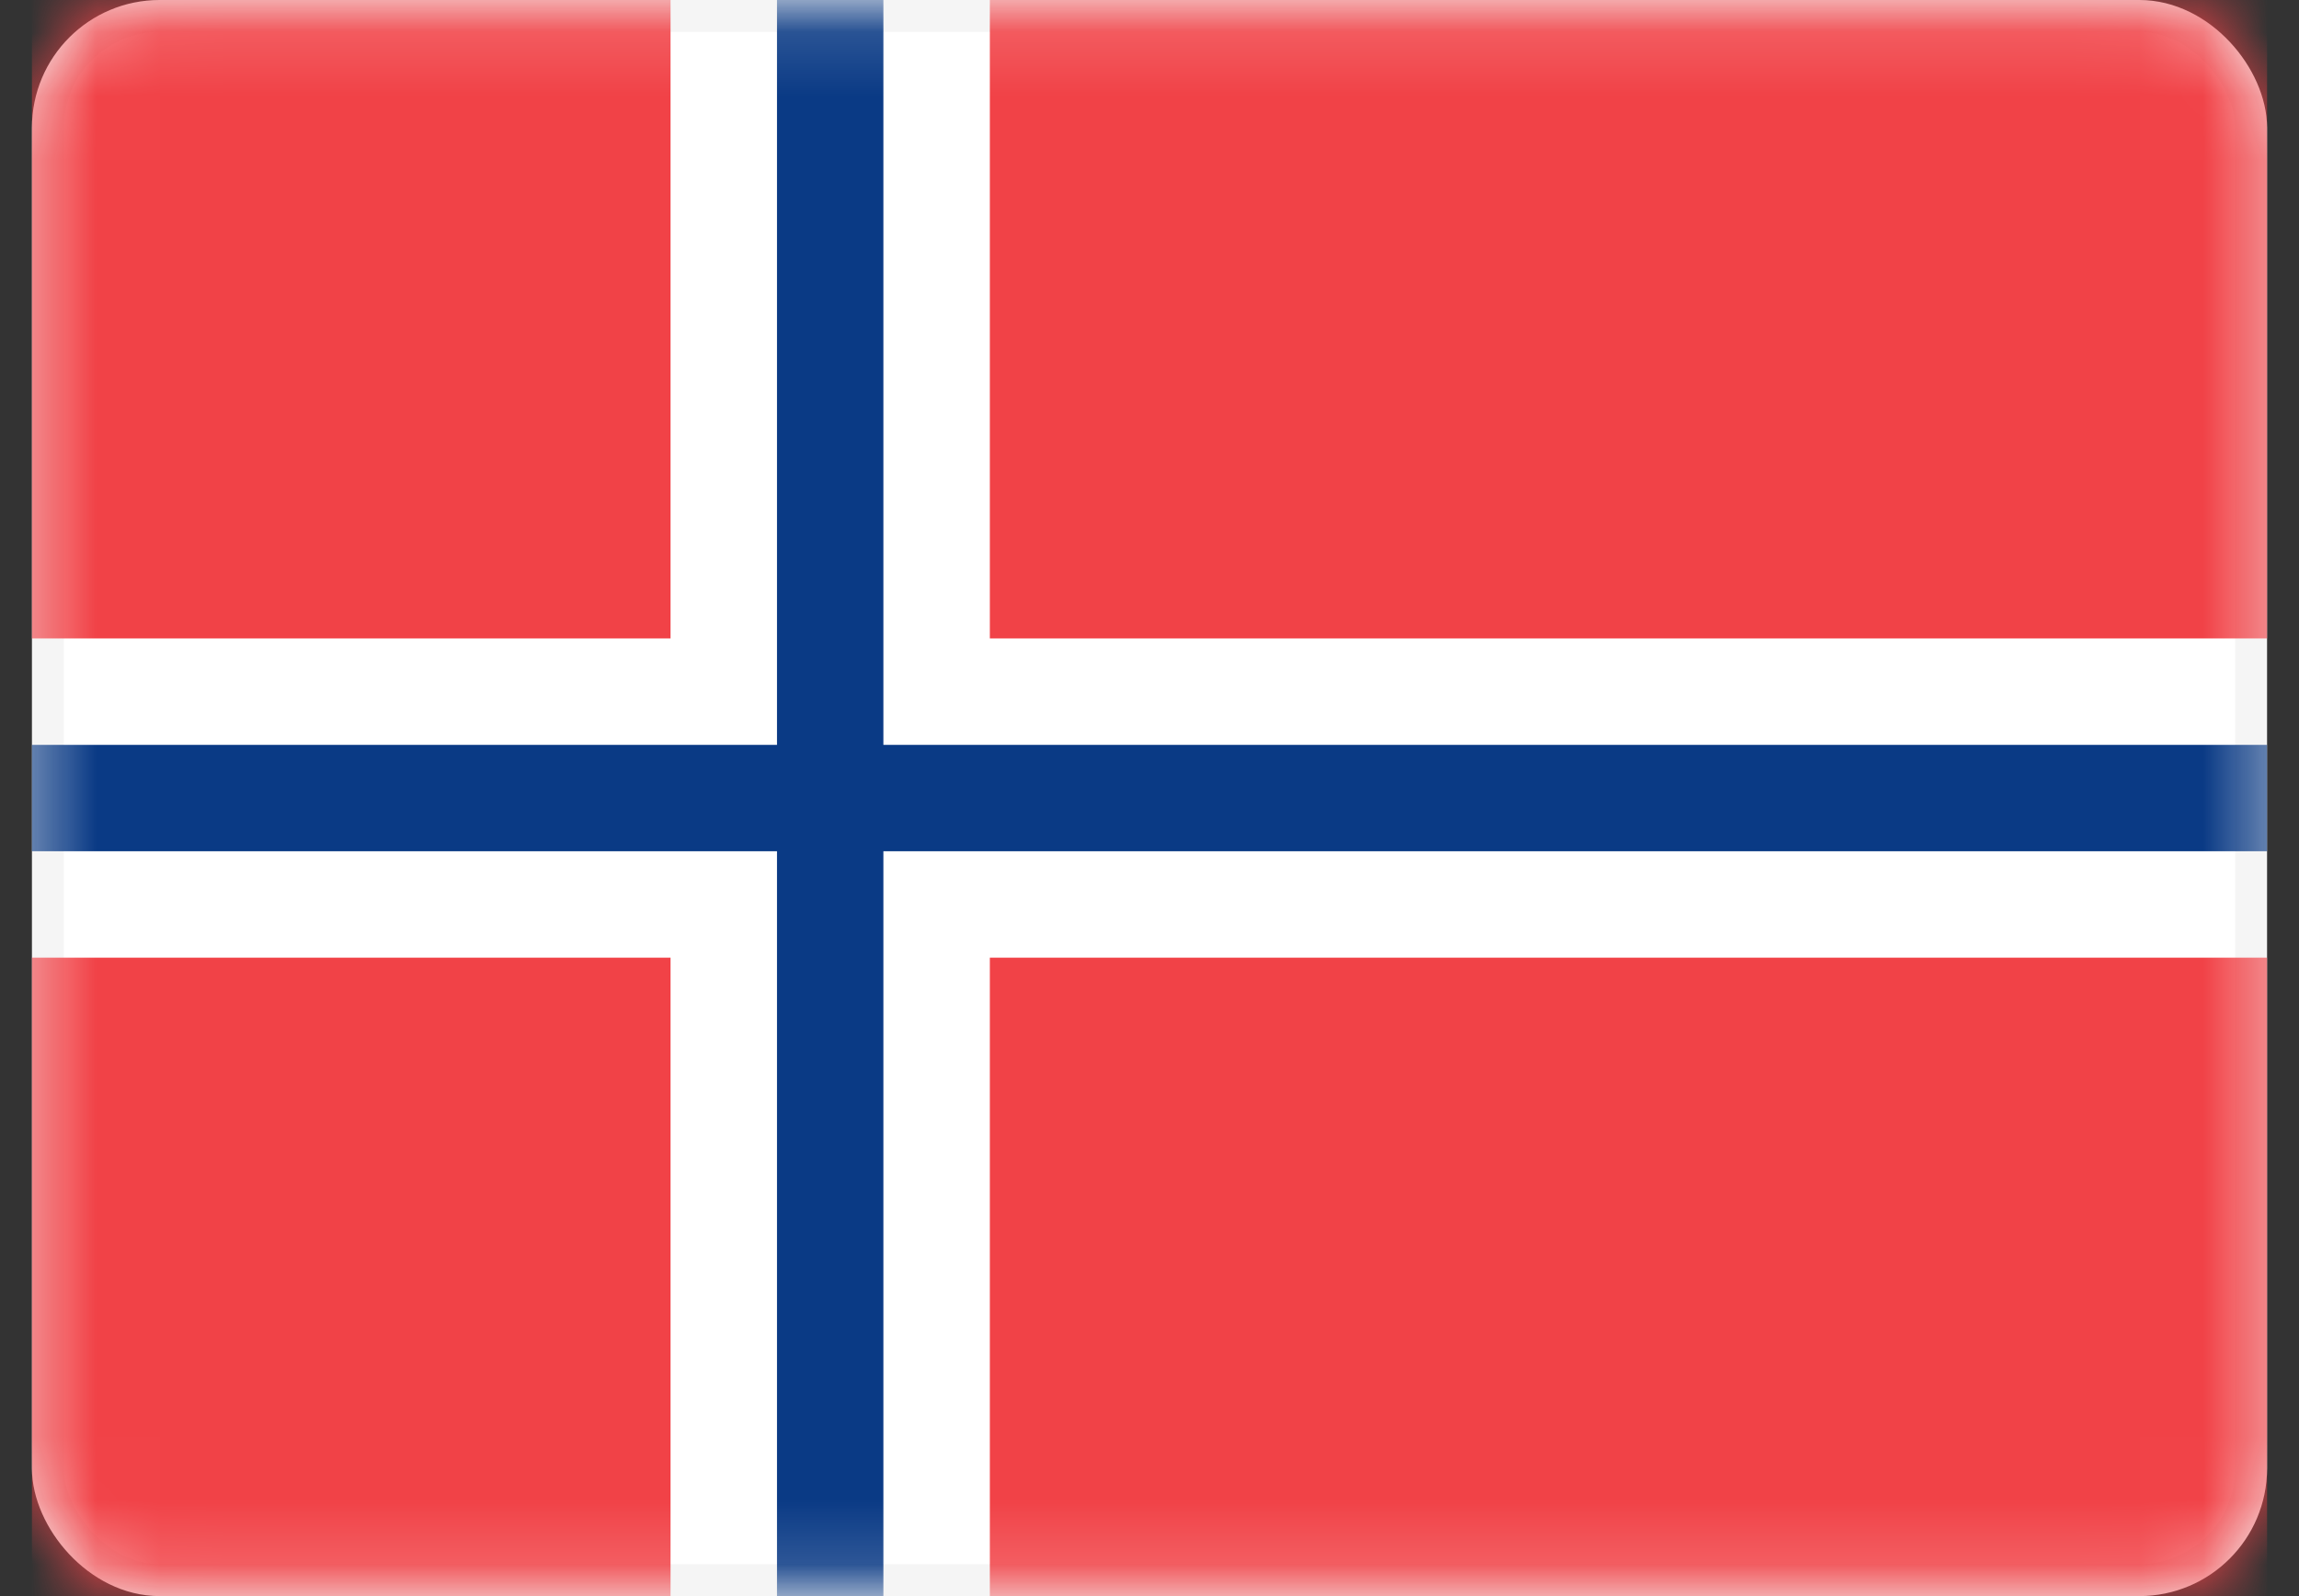
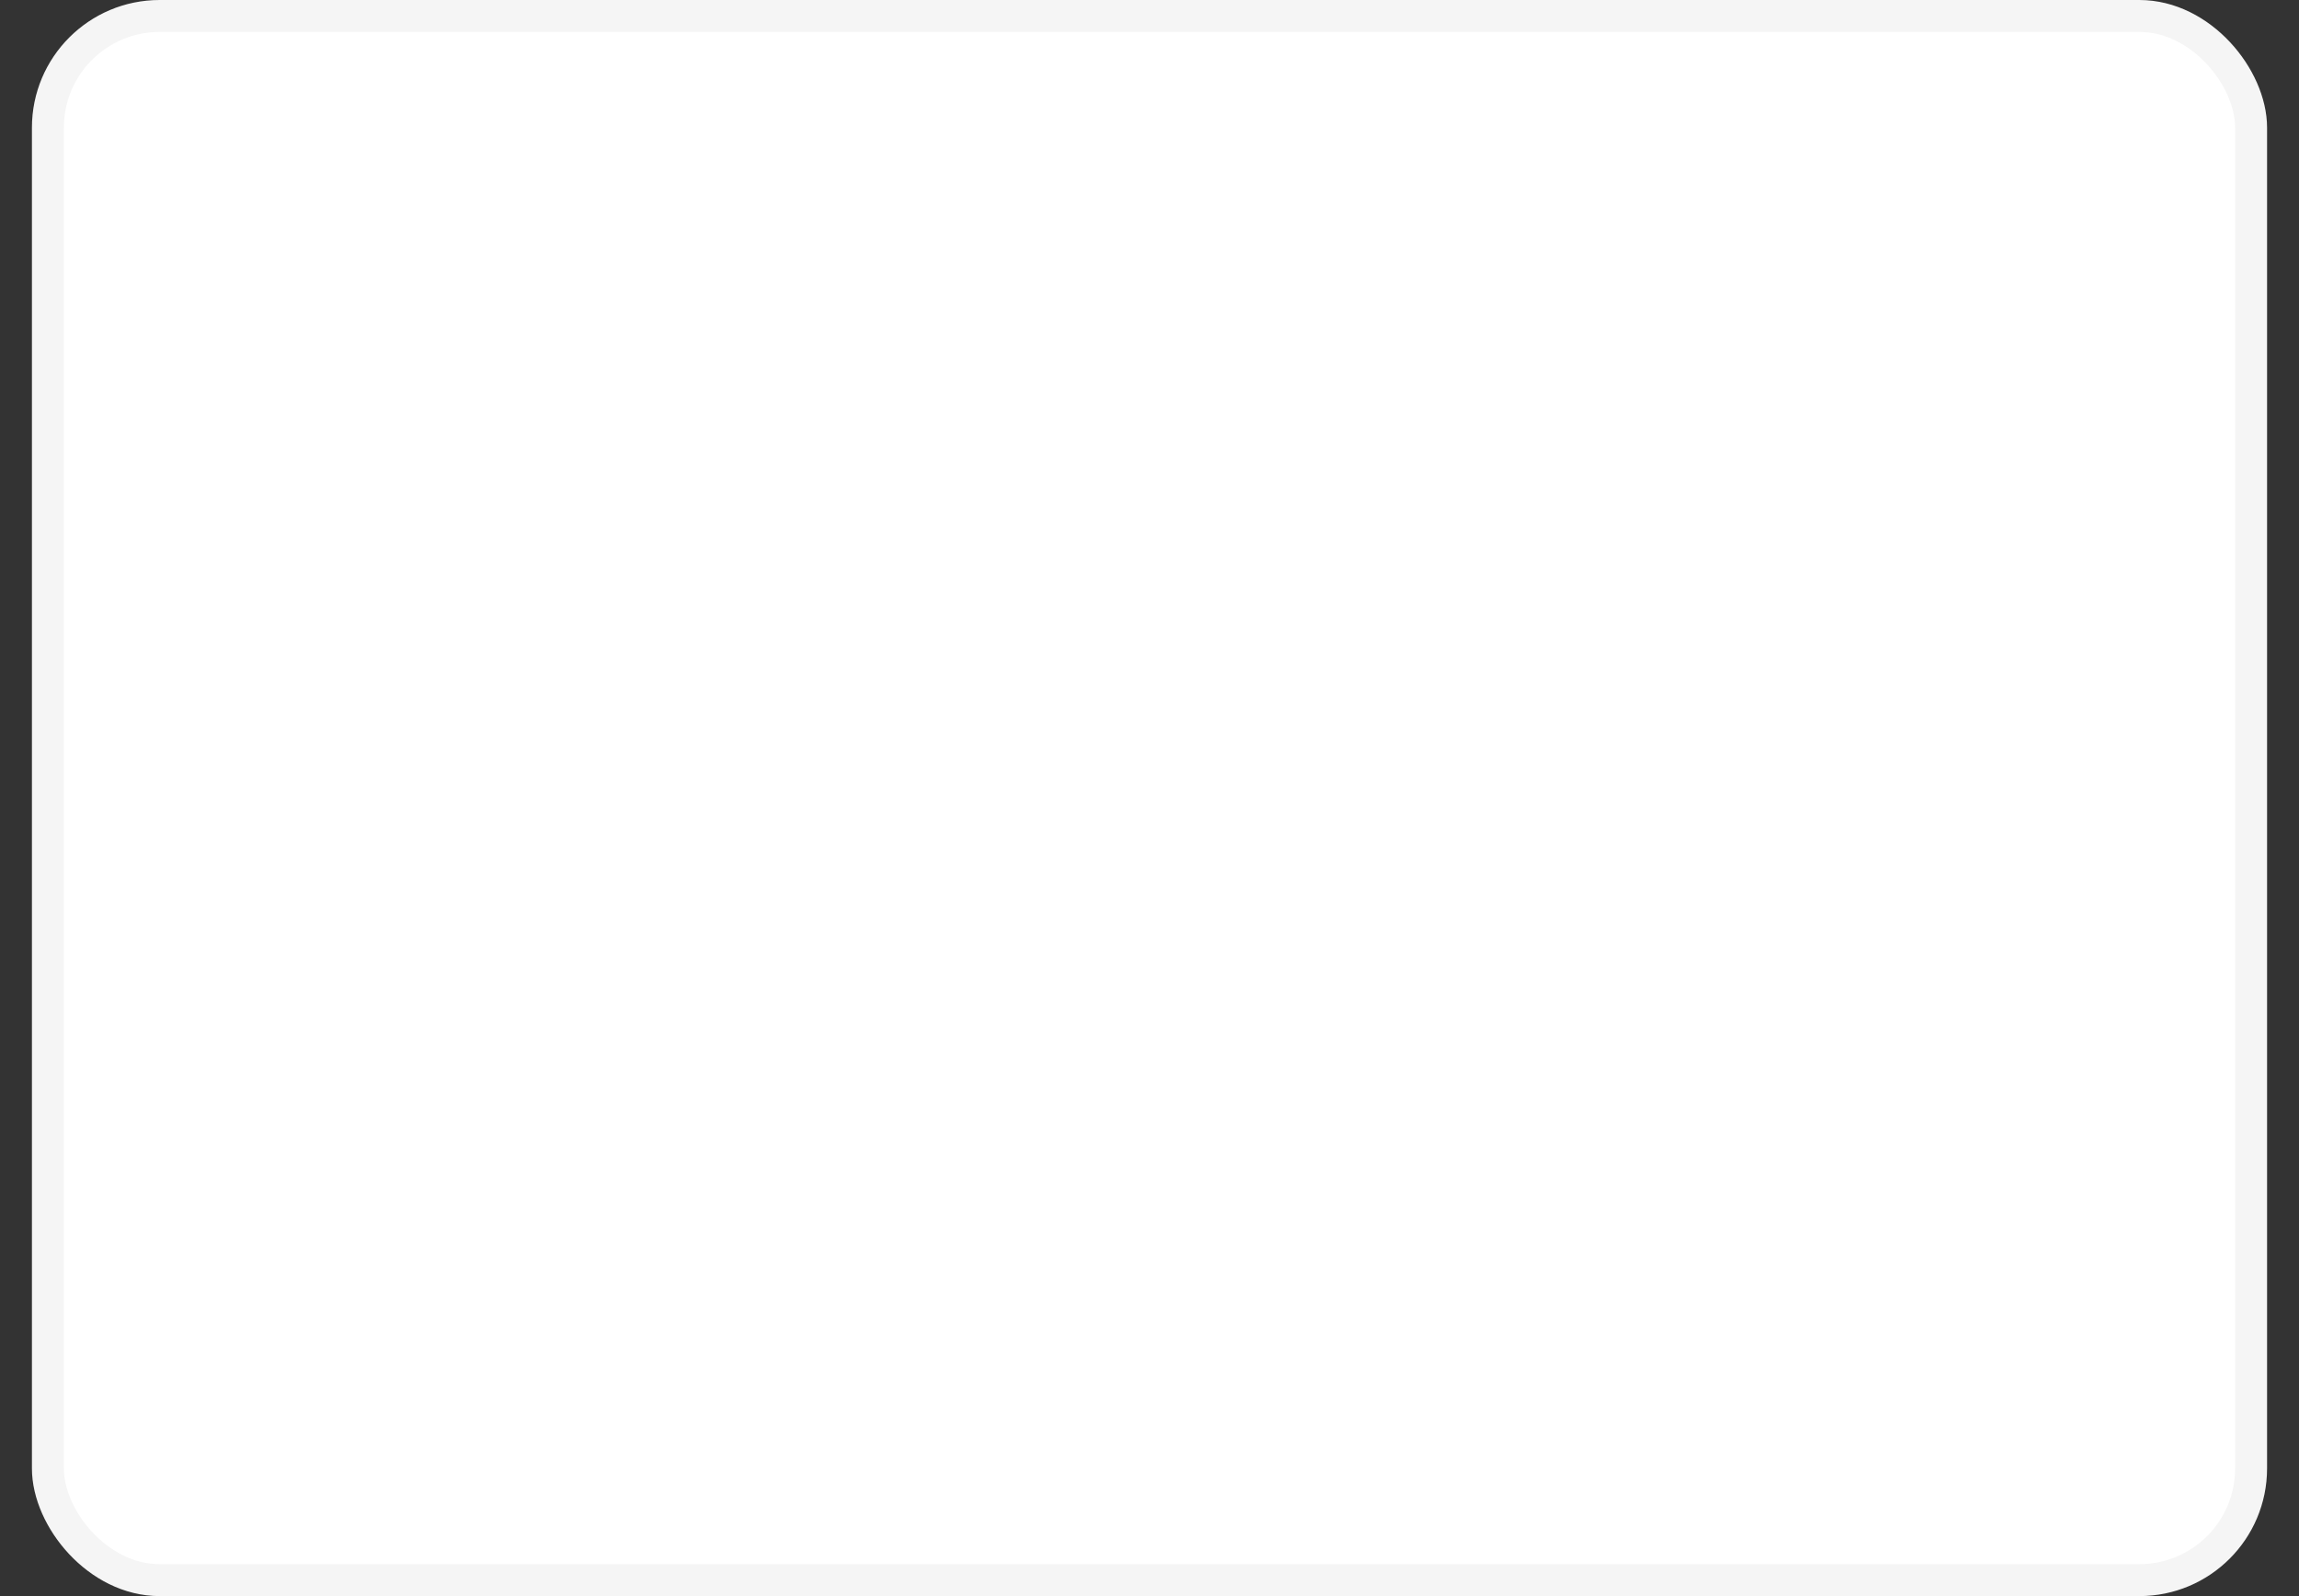
<svg xmlns="http://www.w3.org/2000/svg" width="36" height="25" viewBox="0 0 36 25" fill="none">
  <rect x="0" y="0" width="36" height="25" fill="#333333" stroke="none" />
  <rect x="0.75" y="0.25" width="34.5" height="24.5" rx="1.75" fill="white" stroke="#F5F5F5" stroke-width="0.5" />
  <mask id="mask0_12292_5616" style="mask-type:luminance" maskUnits="userSpaceOnUse" x="0" y="0" width="36" height="25">
    <rect x="0.75" y="0.25" width="34.5" height="24.5" rx="1.75" fill="white" stroke="white" stroke-width="0.5" />
  </mask>
  <g mask="url(#mask0_12292_5616)">
-     <path fill-rule="evenodd" clip-rule="evenodd" d="M10.5 0H0.5V10H10.5V0ZM15.5 0V10H35.5V0H15.5ZM35.5 15H15.5V25H35.5V15ZM10.5 25V15H0.5V25H10.5Z" fill="#F14247" />
-     <path fill-rule="evenodd" clip-rule="evenodd" d="M0.5 13.333H12.167V25H13.833V13.333H35.5V11.667H13.833V0H12.167V11.667H0.5V13.333Z" fill="#0A3A85" />
-   </g>
+     </g>
</svg>